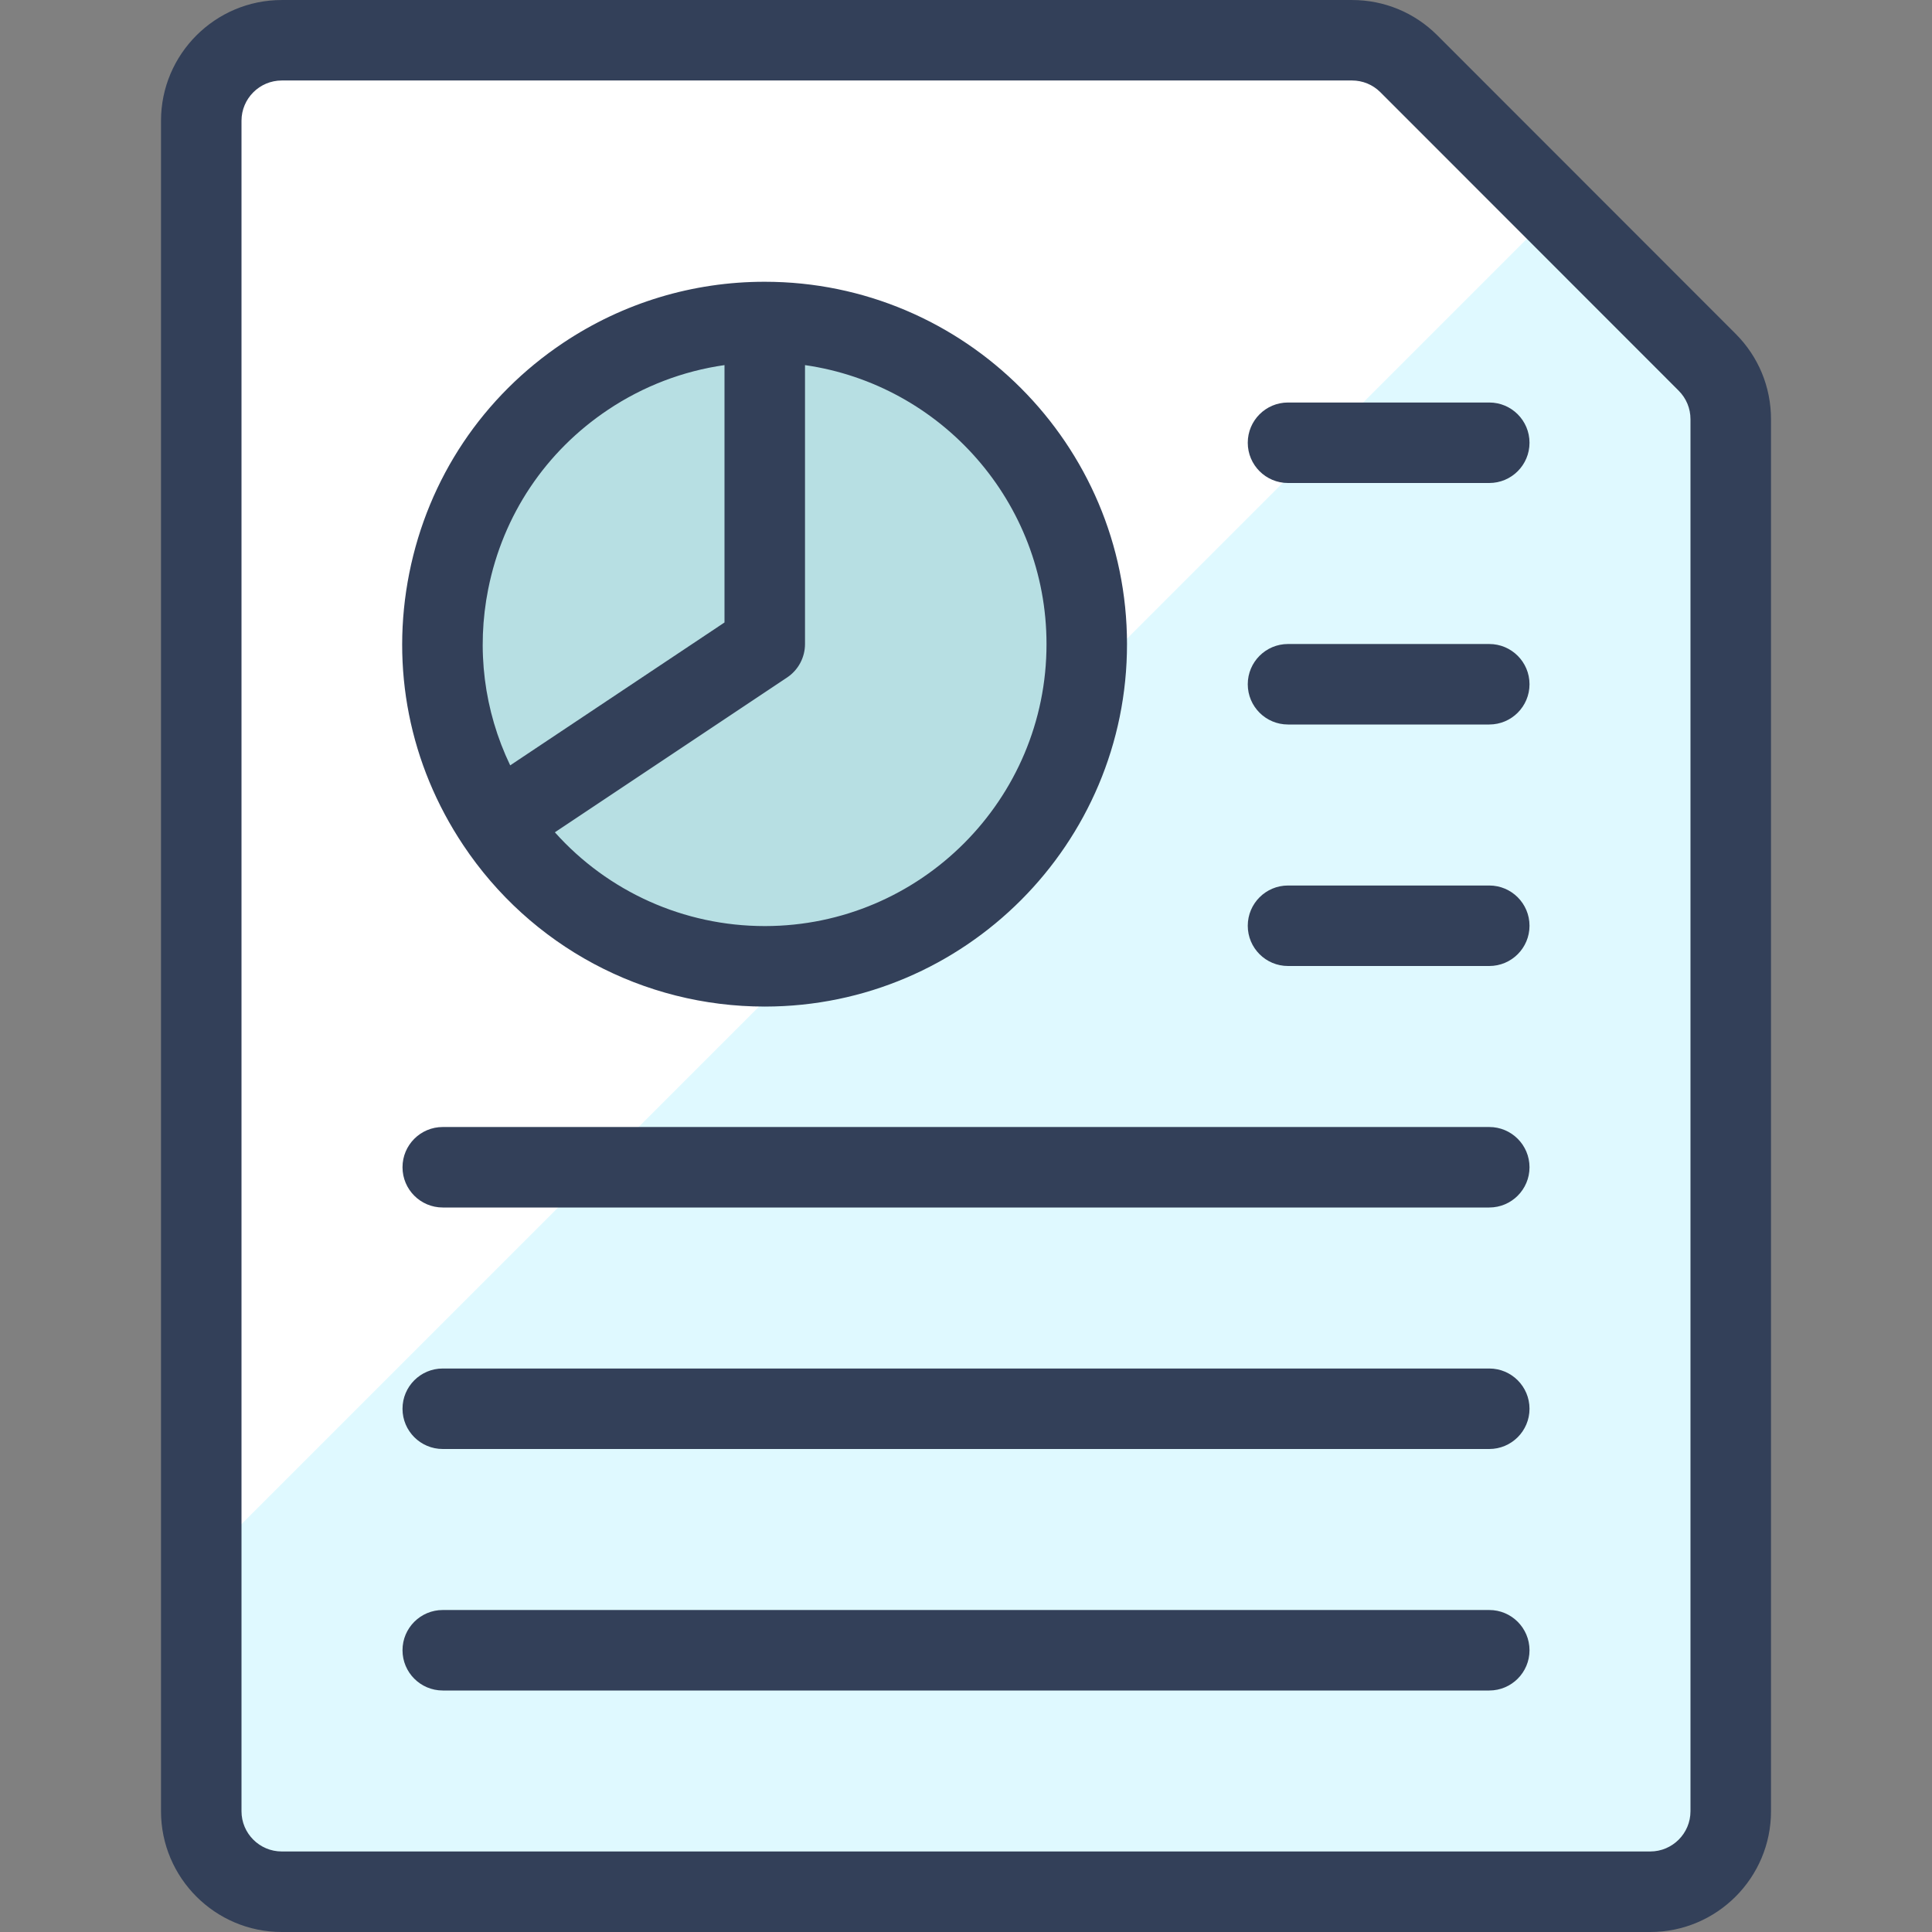
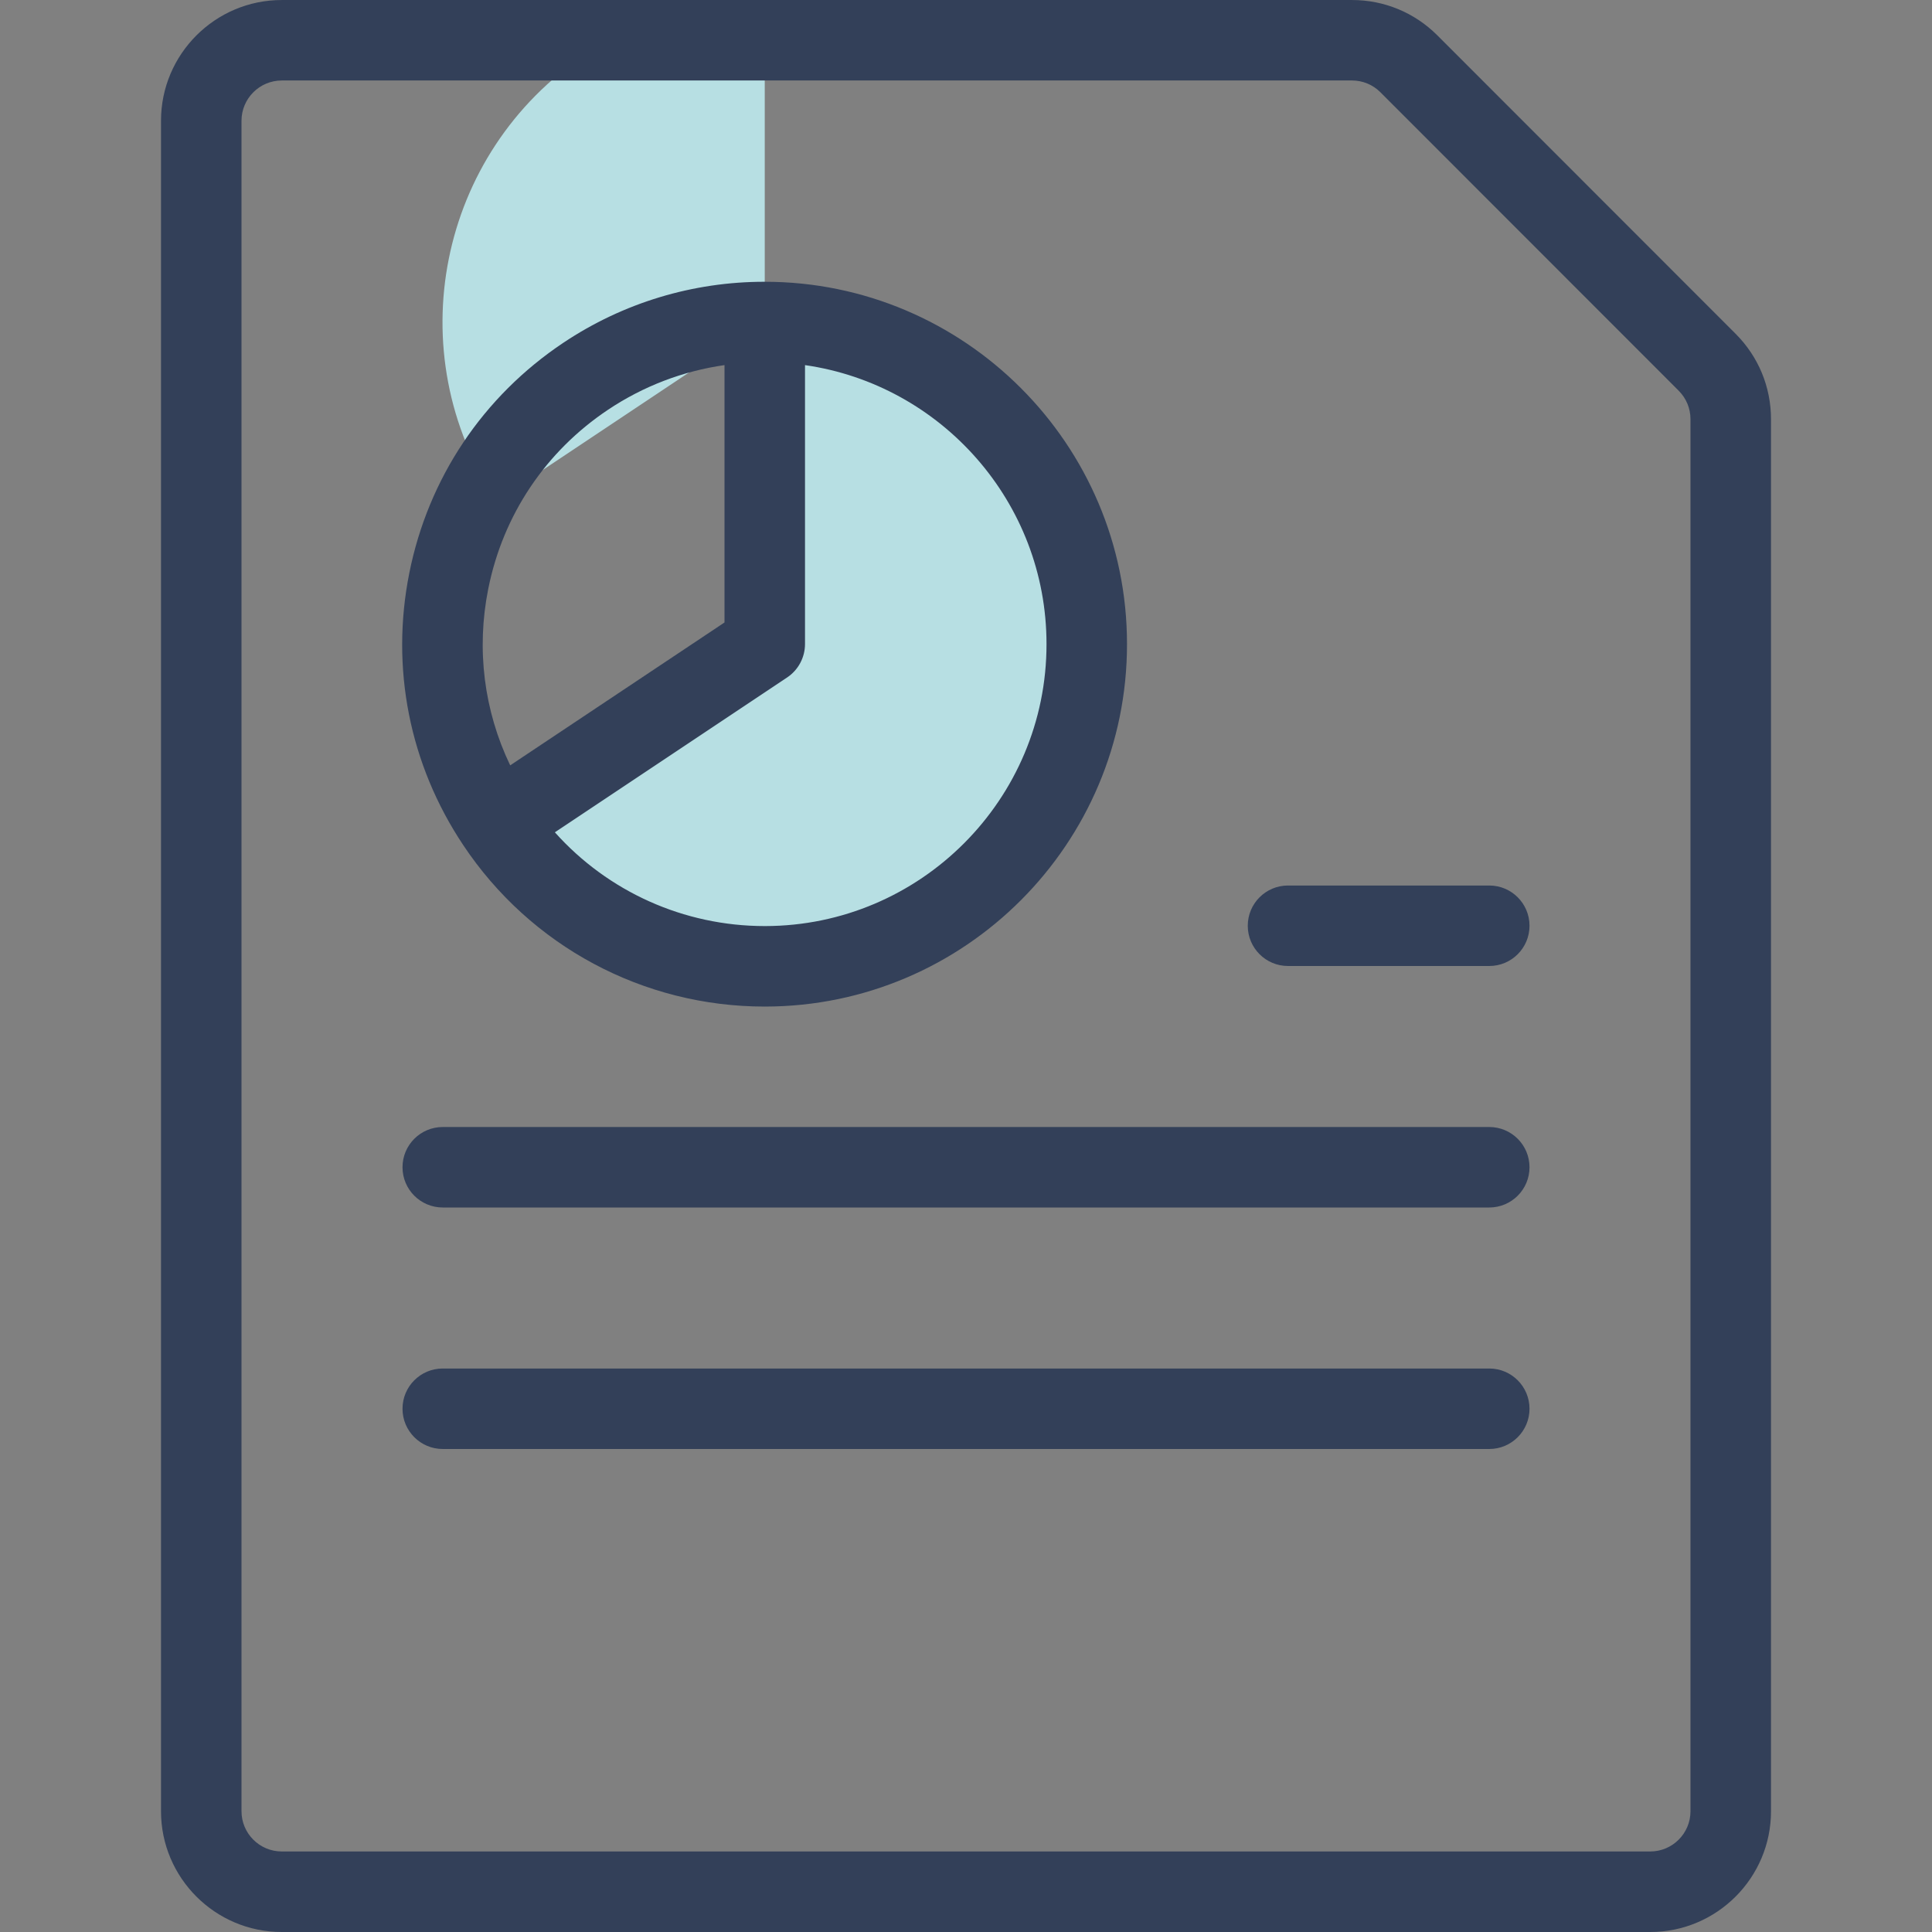
<svg xmlns="http://www.w3.org/2000/svg" width="125" height="125" xml:space="preserve" version="1.1">
  <rect width="100%" height="100%" fill="#808080" stroke="none" />
  <g>
    <title>Layer 1</title>
    <g id="svg_1">
-       <path id="svg_2" fill="#DFF9FF" d="m110.453,23.438c0.977,0.977 1.526,2.301 1.526,3.682l0,90.068c0,2.877 -2.332,5.208 -5.208,5.208l-88.542,0c-2.877,0 -5.208,-2.332 -5.208,-5.208l0,-109.375c0,-2.877 2.332,-5.208 5.208,-5.208l69.234,0c1.38,-0.003 2.704,0.543 3.682,1.516l19.307,19.318z" class="st0" />
-       <path id="svg_3" fill="#FFFFFF" d="m100.63,13.609l-9.484,-9.49c-0.978,-0.973 -2.303,-1.518 -3.682,-1.516l-69.234,0c-2.877,0 -5.208,2.332 -5.208,5.208l0,93.401l87.609,-87.604z" class="st1" />
-       <path id="svg_4" fill="#B7DFE3" d="m49.479,20.833l0,20.833l-17.344,11.563c-6.386,-9.571 -3.804,-22.507 5.768,-28.893c3.427,-2.287 7.456,-3.506 11.576,-3.503z" class="st2" />
+       <path id="svg_4" fill="#B7DFE3" d="m49.479,20.833l-17.344,11.563c-6.386,-9.571 -3.804,-22.507 5.768,-28.893c3.427,-2.287 7.456,-3.506 11.576,-3.503z" class="st2" />
      <g id="svg_5">
        <path id="svg_6" fill="#B7DFE3" d="m70.312,41.667c0.011,11.506 -9.307,20.842 -20.813,20.854c-6.979,0.007 -13.498,-3.481 -17.364,-9.291l17.344,-11.562l0,-20.833c11.506,0 20.833,9.327 20.833,20.833z" class="st2" />
        <path id="svg_7" fill="#334059" d="m49.482,18.23c-0,0 -0,-0 -0.001,-0c-0.006,0 -0.011,0 -0.017,0c-4.644,0 -9.142,1.362 -13.006,3.94c-5.207,3.475 -8.751,8.769 -9.977,14.909c-1.225,6.137 0.012,12.383 3.484,17.589c0.001,0.001 0.001,0.003 0.002,0.004c4.357,6.546 11.649,10.453 19.512,10.453c0.007,0 0.015,0 0.023,0c12.923,-0.013 23.427,-10.537 23.415,-23.461c-0.002,-12.921 -10.514,-23.433 -23.435,-23.434zm-17.892,19.869c0.953,-4.775 3.709,-8.893 7.759,-11.595c2.281,-1.522 4.844,-2.499 7.526,-2.882l0,16.652l-13.866,9.244c-1.695,-3.535 -2.201,-7.505 -1.42,-11.418zm17.908,21.818c-0.006,0 -0.012,0 -0.018,0c-5.237,-0.001 -10.149,-2.229 -13.58,-6.067l15.024,-10.016c0.725,-0.483 1.16,-1.296 1.16,-2.167l0,-18.044c8.823,1.268 15.625,8.876 15.625,18.044c0,0.001 0,0.002 0,0.002c0.01,10.052 -8.16,18.238 -18.211,18.248z" class="st3" />
      </g>
-       <path id="svg_8" fill="#334059" d="m96.355,31.25l-13.021,0c-1.438,0 -2.604,-1.165 -2.604,-2.604s1.166,-2.604 2.604,-2.604l13.021,0c1.438,0 2.604,1.165 2.604,2.604s-1.166,2.604 -2.604,2.604z" class="st3" />
      <path id="svg_9" fill="#334059" d="m96.355,78.125l-67.709,0c-1.438,0 -2.604,-1.166 -2.604,-2.604s1.165,-2.604 2.604,-2.604l67.709,0c1.438,0 2.604,1.166 2.604,2.604s-1.166,2.604 -2.604,2.604z" class="st3" />
      <path id="svg_10" fill="#334059" d="m96.355,93.75l-67.709,0c-1.438,0 -2.604,-1.166 -2.604,-2.604s1.165,-2.604 2.604,-2.604l67.709,0c1.438,0 2.604,1.166 2.604,2.604s-1.166,2.604 -2.604,2.604z" class="st3" />
-       <path id="svg_11" fill="#334059" d="m96.355,109.375l-67.709,0c-1.438,0 -2.604,-1.166 -2.604,-2.604s1.165,-2.604 2.604,-2.604l67.709,0c1.438,0 2.604,1.166 2.604,2.604s-1.166,2.604 -2.604,2.604z" class="st3" />
-       <path id="svg_12" fill="#334059" d="m96.355,46.875l-13.021,0c-1.438,0 -2.604,-1.165 -2.604,-2.604s1.166,-2.604 2.604,-2.604l13.021,0c1.438,0 2.604,1.165 2.604,2.604s-1.166,2.604 -2.604,2.604z" class="st3" />
      <path id="svg_13" fill="#334059" d="m96.355,62.5l-13.021,0c-1.438,0 -2.604,-1.165 -2.604,-2.604s1.166,-2.604 2.604,-2.604l13.021,0c1.438,0 2.604,1.165 2.604,2.604s-1.166,2.604 -2.604,2.604z" class="st3" />
      <path id="svg_14" fill="#334059" d="m106.77,125l-88.541,0c-4.308,0 -7.812,-3.505 -7.812,-7.812l0,-109.375c0,-4.308 3.504,-7.812 7.812,-7.812l69.235,0c0.005,0 0.01,0 0.015,0c2.074,0 4.03,0.807 5.504,2.273l19.312,19.323c1.475,1.475 2.287,3.436 2.289,5.521l0,90.07c0,4.308 -3.505,7.812 -7.814,7.812zm-88.541,-119.792c-1.435,0 -2.604,1.169 -2.604,2.604l0,109.375c0,1.435 1.169,2.603 2.604,2.603l88.541,0c1.437,0 2.604,-1.168 2.604,-2.603l0,-90.068c0,-0.694 -0.272,-1.349 -0.764,-1.841c0,0 0,0 0,-0.001l-19.308,-19.318c-0.486,-0.483 -1.138,-0.752 -1.83,-0.752c-0.002,0 -0.004,0 -0.005,0l-69.24,0z" class="st3" />
    </g>
  </g>
</svg>